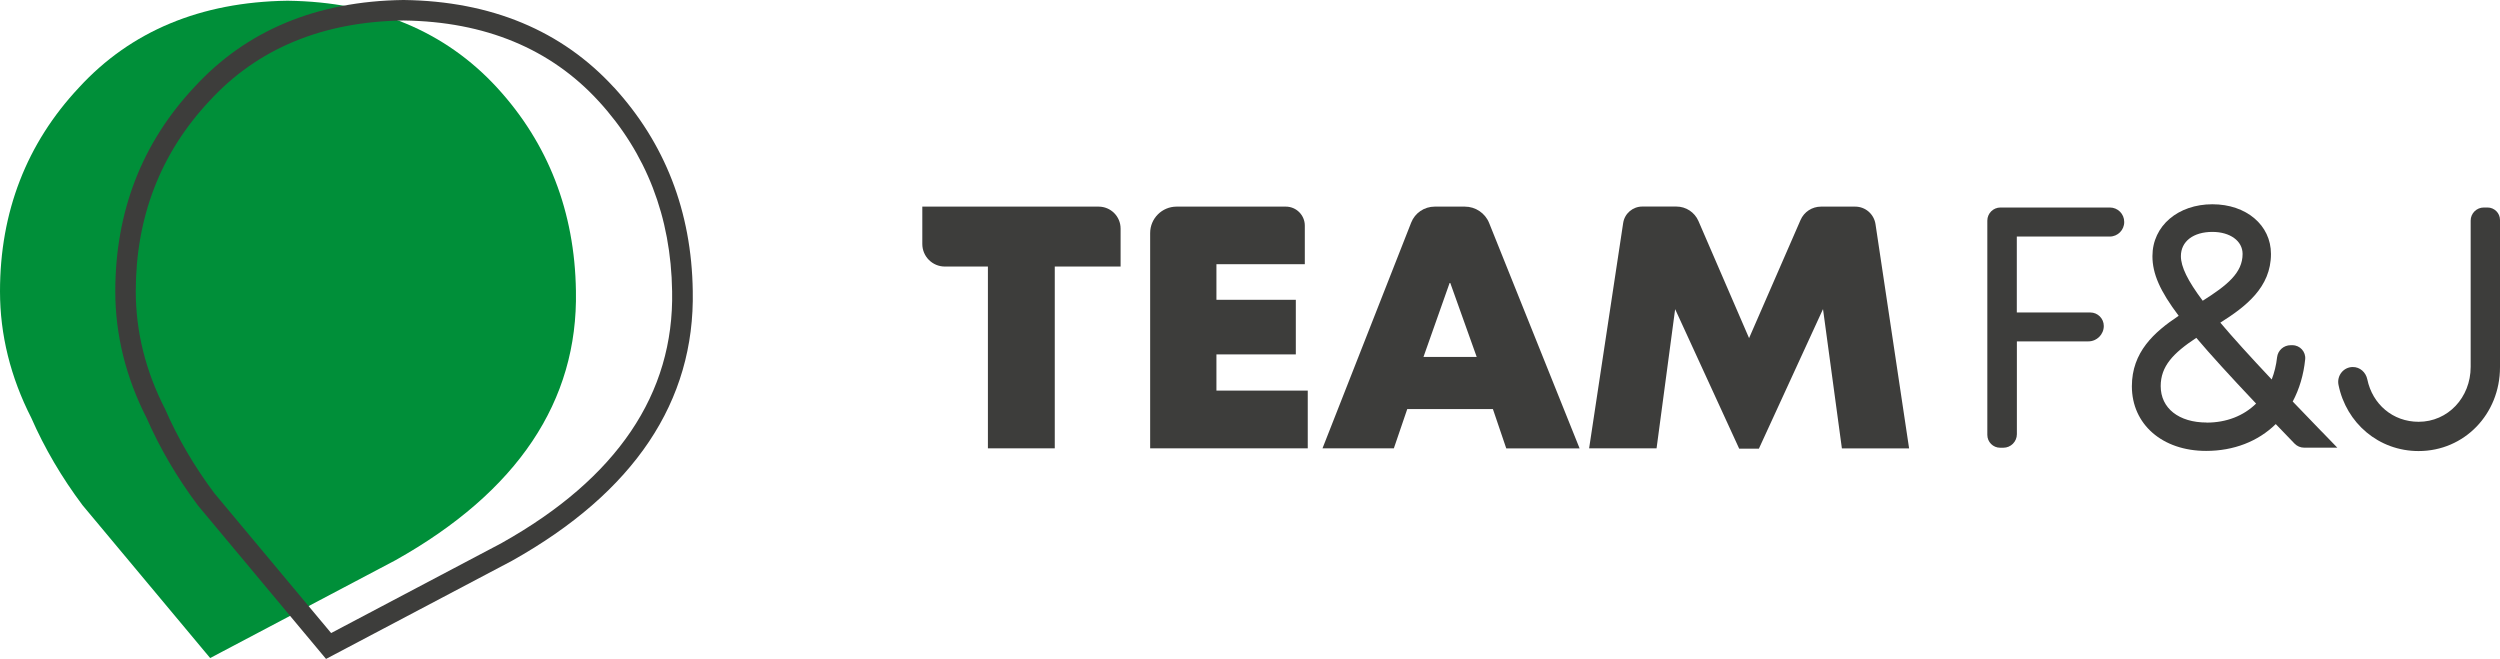
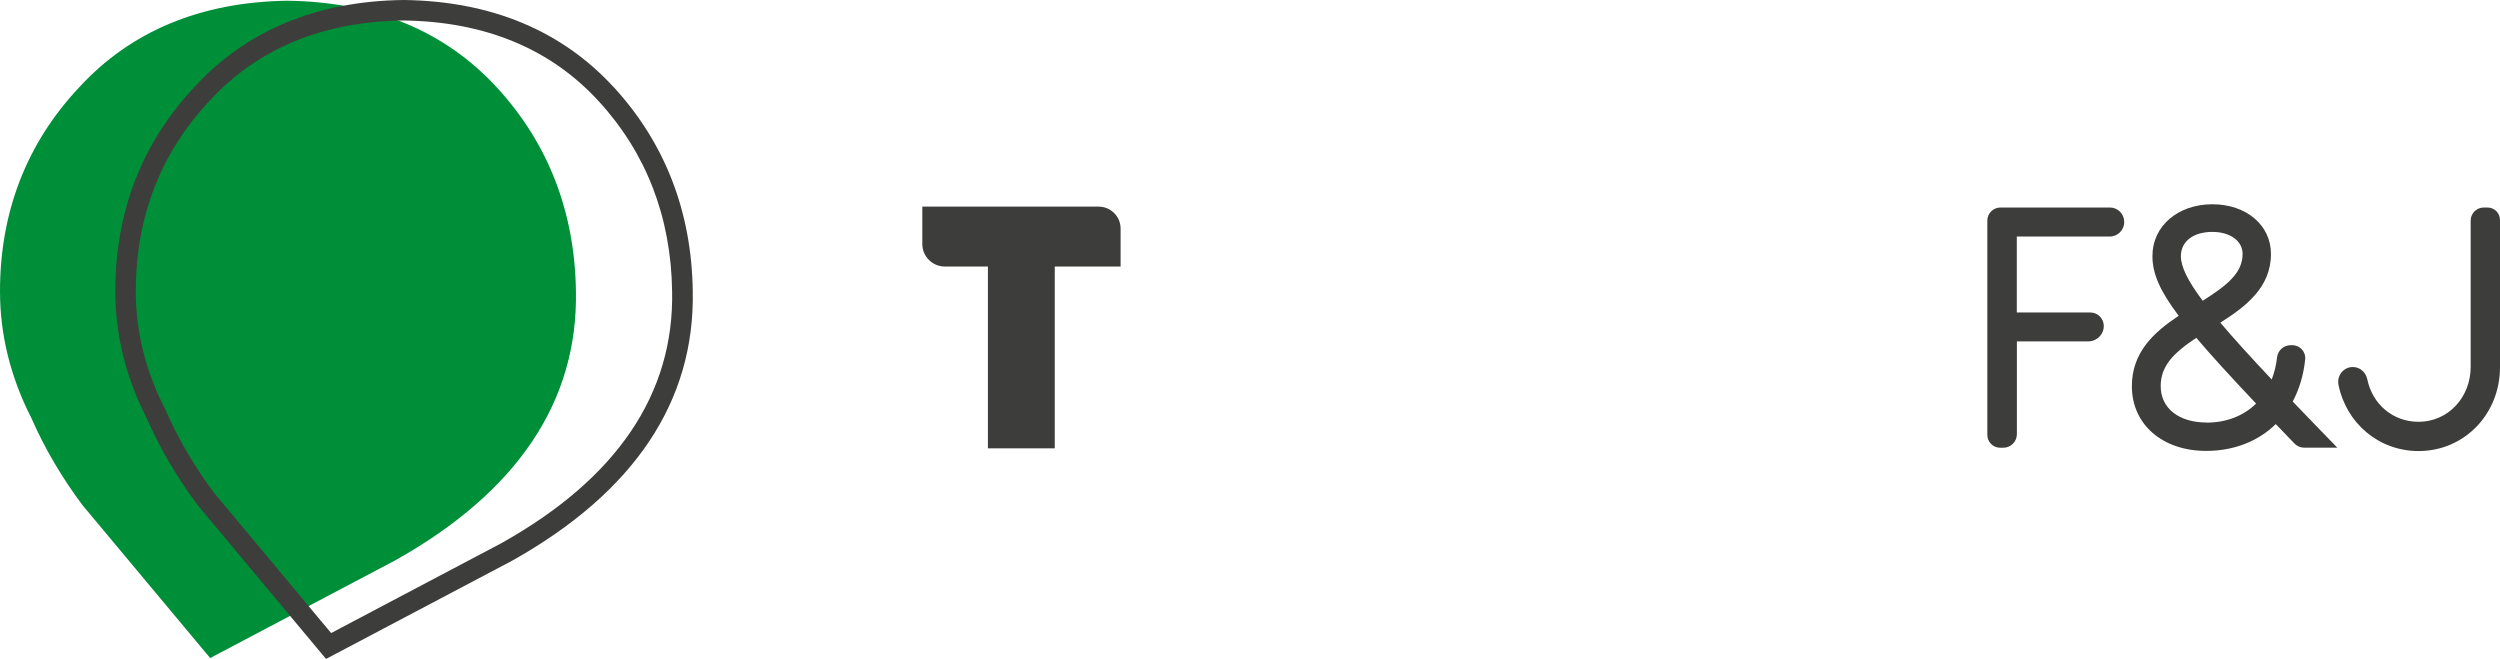
<svg xmlns="http://www.w3.org/2000/svg" id="a" viewBox="0 0 339.15 89.4">
  <g>
    <path d="M271.36,60.74h.41c1.02,0,1.84-.83,1.84-1.84v-12.59h9.7c1.15,0,2.09-.94,2.09-2.09h0c0-1.01-.82-1.83-1.83-1.83h-9.97v-10.3h12.61c1.08,0,1.96-.88,1.96-1.96v-.03c0-1.08-.87-1.95-1.95-1.95h-14.84c-.98,0-1.78,.8-1.78,1.78v29.07c0,.96,.78,1.74,1.74,1.74Z" style="fill:#3d3d3b;" />
    <path d="M314.96,58.55c-1.4-1.44-2.71-2.8-3.93-4.08,.9-1.69,1.48-3.63,1.69-5.72,.11-1.02-.7-1.92-1.73-1.92h-.24c-.94,0-1.73,.7-1.84,1.63-.12,1.08-.37,2.09-.73,3.02-2.97-3.16-5.24-5.66-6.97-7.71,3.44-2.17,6.87-4.78,6.87-9.32,0-3.9-3.34-6.74-7.95-6.74s-8.13,2.89-8.13,7.04c0,2.37,1.01,4.71,3.56,8.09-3.36,2.23-6.35,4.94-6.35,9.56,0,5.17,4.14,8.77,10.07,8.77,3.74,0,7.04-1.28,9.45-3.64,.59,.62,1.84,1.91,2.55,2.65,.34,.35,.81,.55,1.3,.55h4.5l-2.13-2.2Zm-14.83-27.09c2.41,0,4.1,1.23,4.1,2.99,0,2.57-2.09,4.25-5.41,6.35-2.04-2.72-2.96-4.61-2.96-6.05,0-2,1.68-3.29,4.28-3.29Zm-.76,25.86c-3.8,0-6.25-1.94-6.25-4.94,0-2.7,1.69-4.47,4.83-6.55,1.93,2.28,4.5,5.1,8.11,8.92-1.7,1.67-4.03,2.58-6.7,2.58Z" style="fill:#3d3d3b;" />
    <path d="M337.46,28.15h-.51c-.98,0-1.78,.8-1.78,1.78v19.84c0,4.18-3.1,7.45-7.06,7.45-3.5,0-6.26-2.38-6.96-5.75-.2-.97-1-1.69-1.98-1.68h0c-1.26,.01-2.18,1.18-1.93,2.42,1.05,5.19,5.45,8.98,10.87,8.98,6.19,0,11.04-5,11.04-11.38V29.84c0-.93-.76-1.69-1.69-1.69Z" style="fill:#3d3d3b;" />
  </g>
  <g>
    <path d="M152,36.16h-8.91v24.66h-9.07v-24.66h-5.84c-1.69,0-3.06-1.37-3.06-3.06v-5.07h23.92c1.64,0,2.98,1.33,2.98,2.98v5.16Z" style="fill:#3d3d3b;" />
-     <path d="M177.41,52.98v7.84h-21.38V31.62c0-1.99,1.61-3.59,3.59-3.59h14.81c1.43,0,2.58,1.16,2.58,2.58v5.23h-11.99v4.83h10.77v7.41h-10.77v4.91h12.39Z" style="fill:#3d3d3b;" />
-     <path d="M202.53,55.49h-11.62l-1.82,5.33h-9.68l12.03-30.62c.51-1.31,1.78-2.17,3.19-2.17h4.09c1.45,0,2.76,.88,3.3,2.23l12.27,30.57h-9.95l-1.81-5.33Zm-5.83-17.23l-3.59,10.16h7.22l-3.63-10.16Z" style="fill:#3d3d3b;" />
-     <path d="M249.87,60.82l-2.56-18.89-8.7,18.94h-2.67l-8.69-18.93-2.52,18.88h-9.15l4.62-30.57c.19-1.28,1.3-2.23,2.59-2.23h4.63c1.3,0,2.47,.77,2.99,1.96l6.87,15.89,6.98-16.02c.48-1.11,1.57-1.82,2.78-1.82h4.64c1.38,0,2.54,1.01,2.75,2.37l4.56,30.43h-9.12Z" style="fill:#3d3d3b;" />
  </g>
  <path d="M28.51,89.27l-17.31-20.73c-2.82-3.76-5.16-7.75-6.96-11.86C1.43,51.17,0,45.41,0,39.53,0,28.75,3.61,19.45,10.72,11.87,17.73,4.23,27.23,.27,38.95,.1h.11c11.81,.16,21.35,4.14,28.39,11.81,6.92,7.55,10.52,16.82,10.68,27.55,.3,14.97-7.93,27.26-24.48,36.54l-25.14,13.27Z" style="fill:#008f39;" />
  <path d="M83.27,11.84C76.21,4.15,66.63,.16,54.8,0h-.11c-11.75,.16-21.28,4.14-28.31,11.8-7.13,7.59-10.74,16.92-10.74,27.73,0,5.89,1.44,11.68,4.25,17.18,1.8,4.11,4.14,8.1,6.96,11.86l17.38,20.82,25.22-13.31c16.58-9.29,24.84-21.62,24.53-36.63-.16-10.76-3.77-20.05-10.71-27.62Zm-15.16,61.8l-23.19,12.24-15.85-18.98c-2.69-3.6-4.94-7.43-6.68-11.42-2.63-5.12-3.97-10.49-3.97-15.95,0-10.07,3.36-18.77,10-25.84,6.5-7.09,15.35-10.76,26.29-10.91h.07c11.02,.15,19.91,3.83,26.43,10.94,6.47,7.05,9.82,15.72,9.97,25.79,.28,13.91-7.49,25.39-23.08,34.13Z" style="fill:#3d3d3b;" />
</svg>